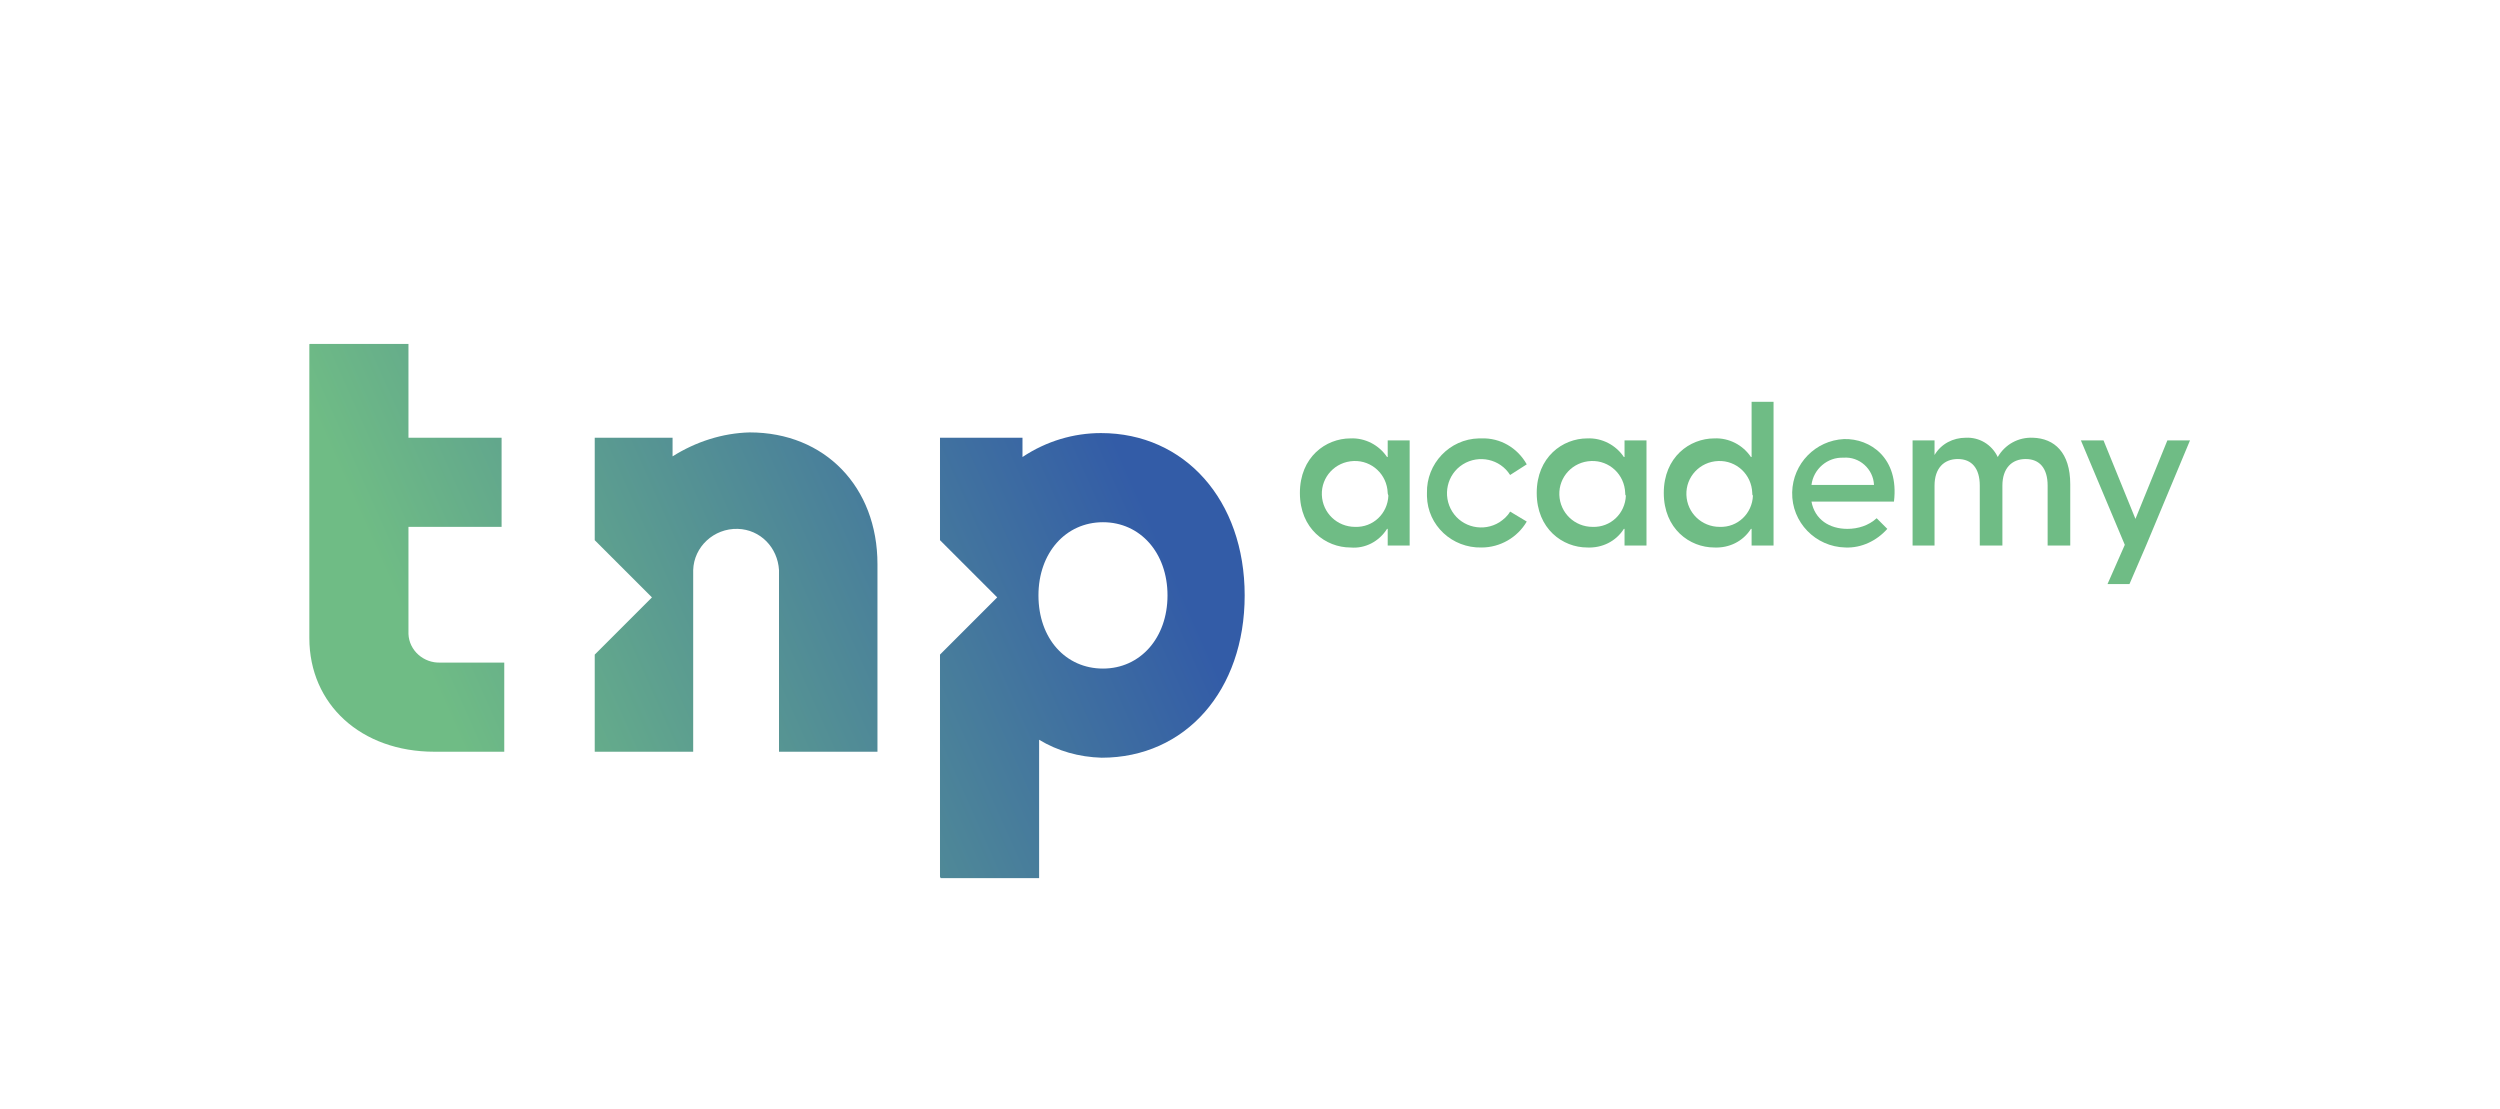
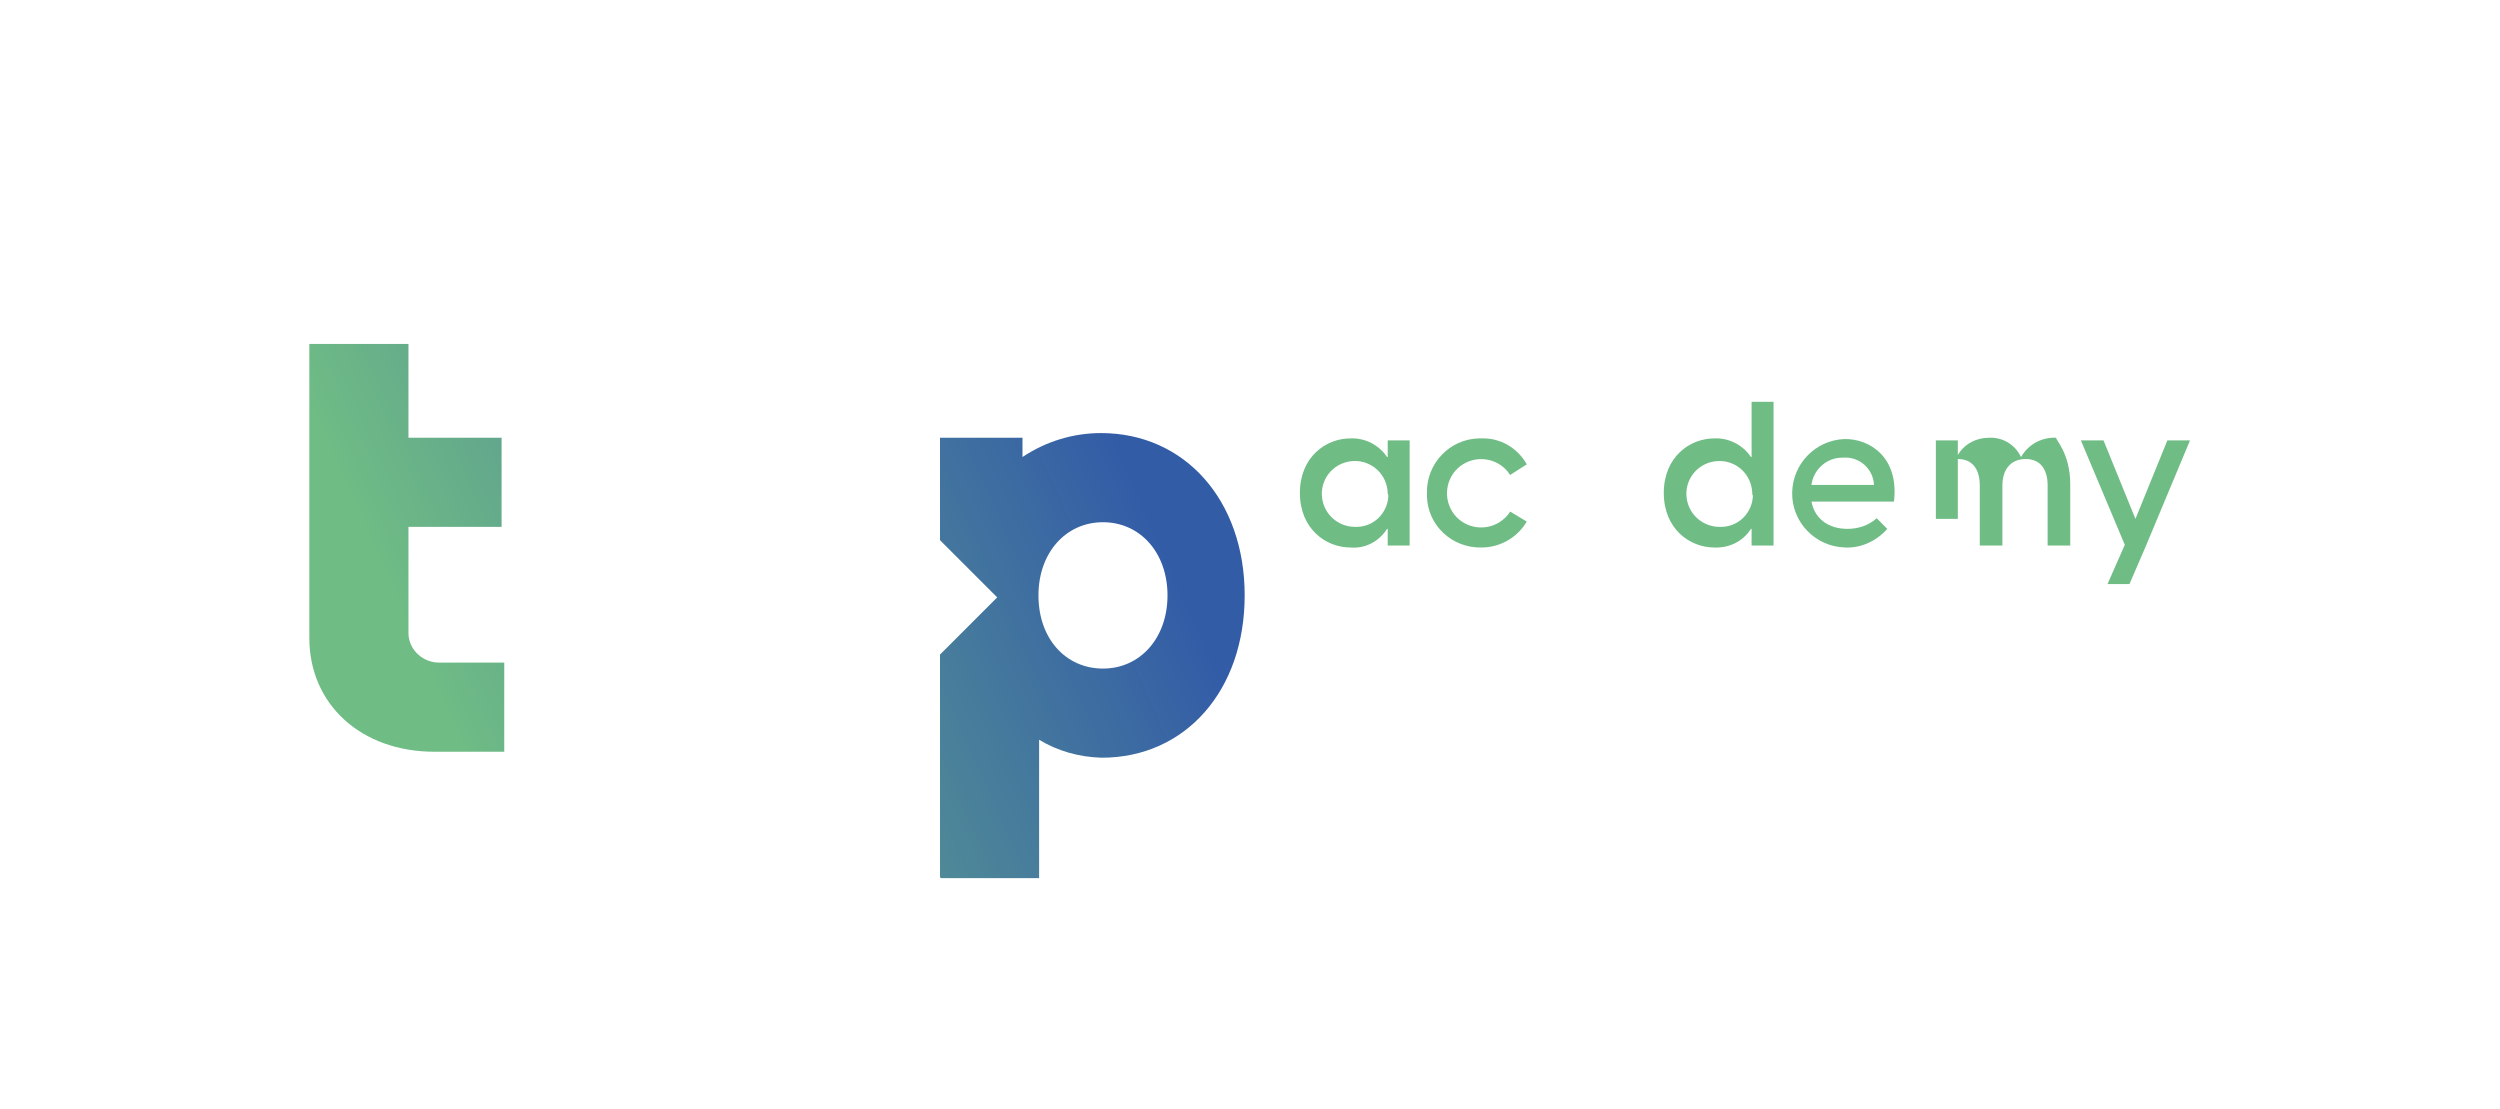
<svg xmlns="http://www.w3.org/2000/svg" xmlns:xlink="http://www.w3.org/1999/xlink" version="1.1" id="Laag_1" x="0px" y="0px" viewBox="0 0 375.8 166.7" style="enable-background:new 0 0 375.8 166.7;" xml:space="preserve">
  <style type="text/css">
	.st0{fill:none;}
	.st1{clip-path:url(#SVGID_2_);}
	.st2{fill:#6FBC85;}
	.st3{clip-path:url(#SVGID_4_);}
	.st4{fill:url(#SVGID_5_);}
	.st5{clip-path:url(#SVGID_7_);}
	.st6{fill:url(#SVGID_8_);}
	.st7{clip-path:url(#SVGID_10_);}
	.st8{fill:url(#SVGID_11_);}
</style>
  <g id="Laag_2_1_">
    <g id="Laag_1-2">
-       <rect class="st0" width="375.8" height="166.7" />
      <g>
        <defs>
          <rect id="SVGID_1_" x="46.5" y="51.7" width="282.7" height="80.2" />
        </defs>
        <clipPath id="SVGID_2_">
          <use xlink:href="#SVGID_1_" style="overflow:visible;" />
        </clipPath>
        <g class="st1">
          <path class="st2" d="M195.4,74.1c0-5.4,3.9-8.2,7.6-8.2c2.2-0.1,4.3,1,5.5,2.8h0.1v-2.5h3.3V82h-3.3v-2.5h-0.1      c-1.2,1.9-3.3,3-5.5,2.8C199.3,82.3,195.4,79.5,195.4,74.1 M208.6,74.1c-0.1-2.8-2.4-4.9-5.1-4.8c-2.8,0.1-4.9,2.4-4.8,5.1      c0.1,2.7,2.3,4.8,5,4.8c2.7,0.1,4.9-2,5-4.7C208.7,74.4,208.6,74.3,208.6,74.1" />
          <path class="st2" d="M214.5,74.1c-0.1-4.4,3.4-8.1,7.8-8.2c0.1,0,0.3,0,0.4,0c2.8-0.1,5.4,1.4,6.8,3.9l-2.5,1.6      c-1.5-2.4-4.7-3.1-7.1-1.6c-2.4,1.5-3.1,4.7-1.6,7.1s4.7,3.1,7.1,1.6c0.6-0.4,1.2-0.9,1.6-1.6l2.5,1.5c-1.4,2.4-4,3.9-6.8,3.9      c-4.4,0.1-8.1-3.3-8.2-7.7C214.5,74.4,214.5,74.3,214.5,74.1" />
-           <path class="st2" d="M231,74.1c0-5.4,3.9-8.2,7.6-8.2c2.2-0.1,4.3,1,5.5,2.8h0.1v-2.5h3.3V82h-3.3v-2.5h-0.1      c-1.2,1.9-3.3,2.9-5.5,2.8C234.9,82.3,231,79.5,231,74.1 M244.3,74.1c-0.1-2.8-2.4-4.9-5.1-4.8c-2.8,0.1-4.9,2.4-4.8,5.1      c0.1,2.7,2.3,4.8,5,4.8c2.7,0.1,4.9-2,5-4.7C244.3,74.4,244.3,74.3,244.3,74.1" />
          <path class="st2" d="M266.6,60.5V82h-3.3v-2.5h-0.1c-1.2,1.9-3.3,2.9-5.5,2.8c-3.7,0-7.6-2.8-7.6-8.2s3.9-8.2,7.6-8.2      c2.2-0.1,4.3,1,5.5,2.8h0.1v-8.3H266.6z M263.4,74.1c-0.1-2.8-2.4-4.9-5.1-4.8c-2.8,0.1-4.9,2.4-4.8,5.1c0.1,2.7,2.3,4.8,5,4.8      c2.7,0.1,4.9-2,5-4.7C263.4,74.4,263.4,74.3,263.4,74.1" />
          <path class="st2" d="M284.7,75.4h-12.4c0.5,2.7,2.7,4.1,5.4,4.1c1.6,0,3.2-0.5,4.4-1.6l1.6,1.6c-1.6,1.8-3.9,2.9-6.3,2.8      c-4.5-0.1-8.1-3.8-8-8.3c0.1-4.3,3.5-7.8,7.8-8C281.1,65.9,285.5,68.8,284.7,75.4 M272.3,72.9h9.4c-0.1-2.4-2.2-4.3-4.6-4.1      c0,0,0,0,0,0C274.7,68.7,272.6,70.5,272.3,72.9" />
-           <path class="st2" d="M311.2,72.8V82h-3.4v-9c0-2.6-1.2-4-3.3-4s-3.5,1.4-3.5,4v9h-3.4v-9c0-2.6-1.2-4-3.3-4s-3.5,1.4-3.5,4v9      h-3.3V66.2h3.3v2.2c1-1.7,2.8-2.6,4.7-2.6c2-0.1,3.9,1,4.8,2.9c1.1-1.9,3.1-3,5.3-2.9C308.8,65.9,311.2,68,311.2,72.8" />
+           <path class="st2" d="M311.2,72.8V82h-3.4v-9c0-2.6-1.2-4-3.3-4s-3.5,1.4-3.5,4v9h-3.4v-9c0-2.6-1.2-4-3.3-4v9      h-3.3V66.2h3.3v2.2c1-1.7,2.8-2.6,4.7-2.6c2-0.1,3.9,1,4.8,2.9c1.1-1.9,3.1-3,5.3-2.9C308.8,65.9,311.2,68,311.2,72.8" />
          <polygon class="st2" points="329.2,66.2 322.6,82 320.1,87.8 316.8,87.8 319.4,81.9 312.8,66.2 316.2,66.2 321,78 325.8,66.2           " />
        </g>
      </g>
      <g>
        <defs>
          <path id="SVGID_3_" d="M46.5,51.7v44.2c0,10,7.8,17.1,18.8,17.1h10.5V99.6h-9.6c-2.5,0.1-4.7-1.8-4.8-4.3c0-0.1,0-0.2,0-0.3      V79.2h14V65.8h-14V51.7H46.5z" />
        </defs>
        <clipPath id="SVGID_4_">
          <use xlink:href="#SVGID_3_" style="overflow:visible;" />
        </clipPath>
        <g class="st3">
          <linearGradient id="SVGID_5_" gradientUnits="userSpaceOnUse" x1="-1412.431" y1="-593.79" x2="-1411.431" y2="-593.79" gradientTransform="matrix(98.982 -44.609 44.609 98.982 166350.312 -4147.904)">
            <stop offset="0" style="stop-color:#6FBC85" />
            <stop offset="1" style="stop-color:#335CA7" />
          </linearGradient>
          <polygon class="st4" points="23.6,62.1 70.9,40.7 98.8,102.7 51.5,124     " />
        </g>
      </g>
      <g>
        <defs>
-           <path id="SVGID_6_" d="M101.1,68.6v-2.8H89.4v15.4l8.6,8.6l-8.6,8.6V113h14.8V85.7c0.1-3.5,3.1-6.3,6.7-6.2      c3.4,0.1,6,2.8,6.2,6.2V113h14.8V84.8c0-11.6-7.9-19.8-19.2-19.8C108.6,65.1,104.6,66.4,101.1,68.6" />
-         </defs>
+           </defs>
        <clipPath id="SVGID_7_">
          <use xlink:href="#SVGID_6_" style="overflow:visible;" />
        </clipPath>
        <g class="st5">
          <linearGradient id="SVGID_8_" gradientUnits="userSpaceOnUse" x1="-1412.431" y1="-593.795" x2="-1411.431" y2="-593.795" gradientTransform="matrix(98.982 -44.609 44.609 98.982 166360.922 -4123.2)">
            <stop offset="0" style="stop-color:#6FBC85" />
            <stop offset="1" style="stop-color:#335CA7" />
          </linearGradient>
          <polygon class="st6" points="71.4,73.1 124.8,49.1 149.9,104.9 96.6,129     " />
        </g>
      </g>
      <g>
        <defs>
          <path id="SVGID_9_" d="M156.1,89.5c0-6.4,4.1-11,9.7-11s9.7,4.6,9.7,11s-4.1,11-9.7,11S156.1,96,156.1,89.5 M153.7,68.7v-2.9      h-12.4v15.4l8.6,8.6l-8.6,8.6v33.6h14.9v-20.8c2.8,1.7,6,2.6,9.4,2.7c12.6,0,21.5-10.1,21.5-24.4s-9-24.4-21.6-24.4      C161.4,65.1,157.3,66.3,153.7,68.7" />
        </defs>
        <clipPath id="SVGID_10_">
          <use xlink:href="#SVGID_9_" style="overflow:visible;" />
        </clipPath>
        <g class="st7">
          <linearGradient id="SVGID_11_" gradientUnits="userSpaceOnUse" x1="-1412.431" y1="-593.736" x2="-1411.431" y2="-593.736" gradientTransform="matrix(98.982 -44.609 44.609 98.982 166371.141 -4101.231)">
            <stop offset="0" style="stop-color:#6FBC85" />
            <stop offset="1" style="stop-color:#335CA7" />
          </linearGradient>
          <polygon class="st8" points="116.3,76.3 179.4,47.9 212.2,120.6 149.1,149.1     " />
        </g>
      </g>
    </g>
  </g>
</svg>